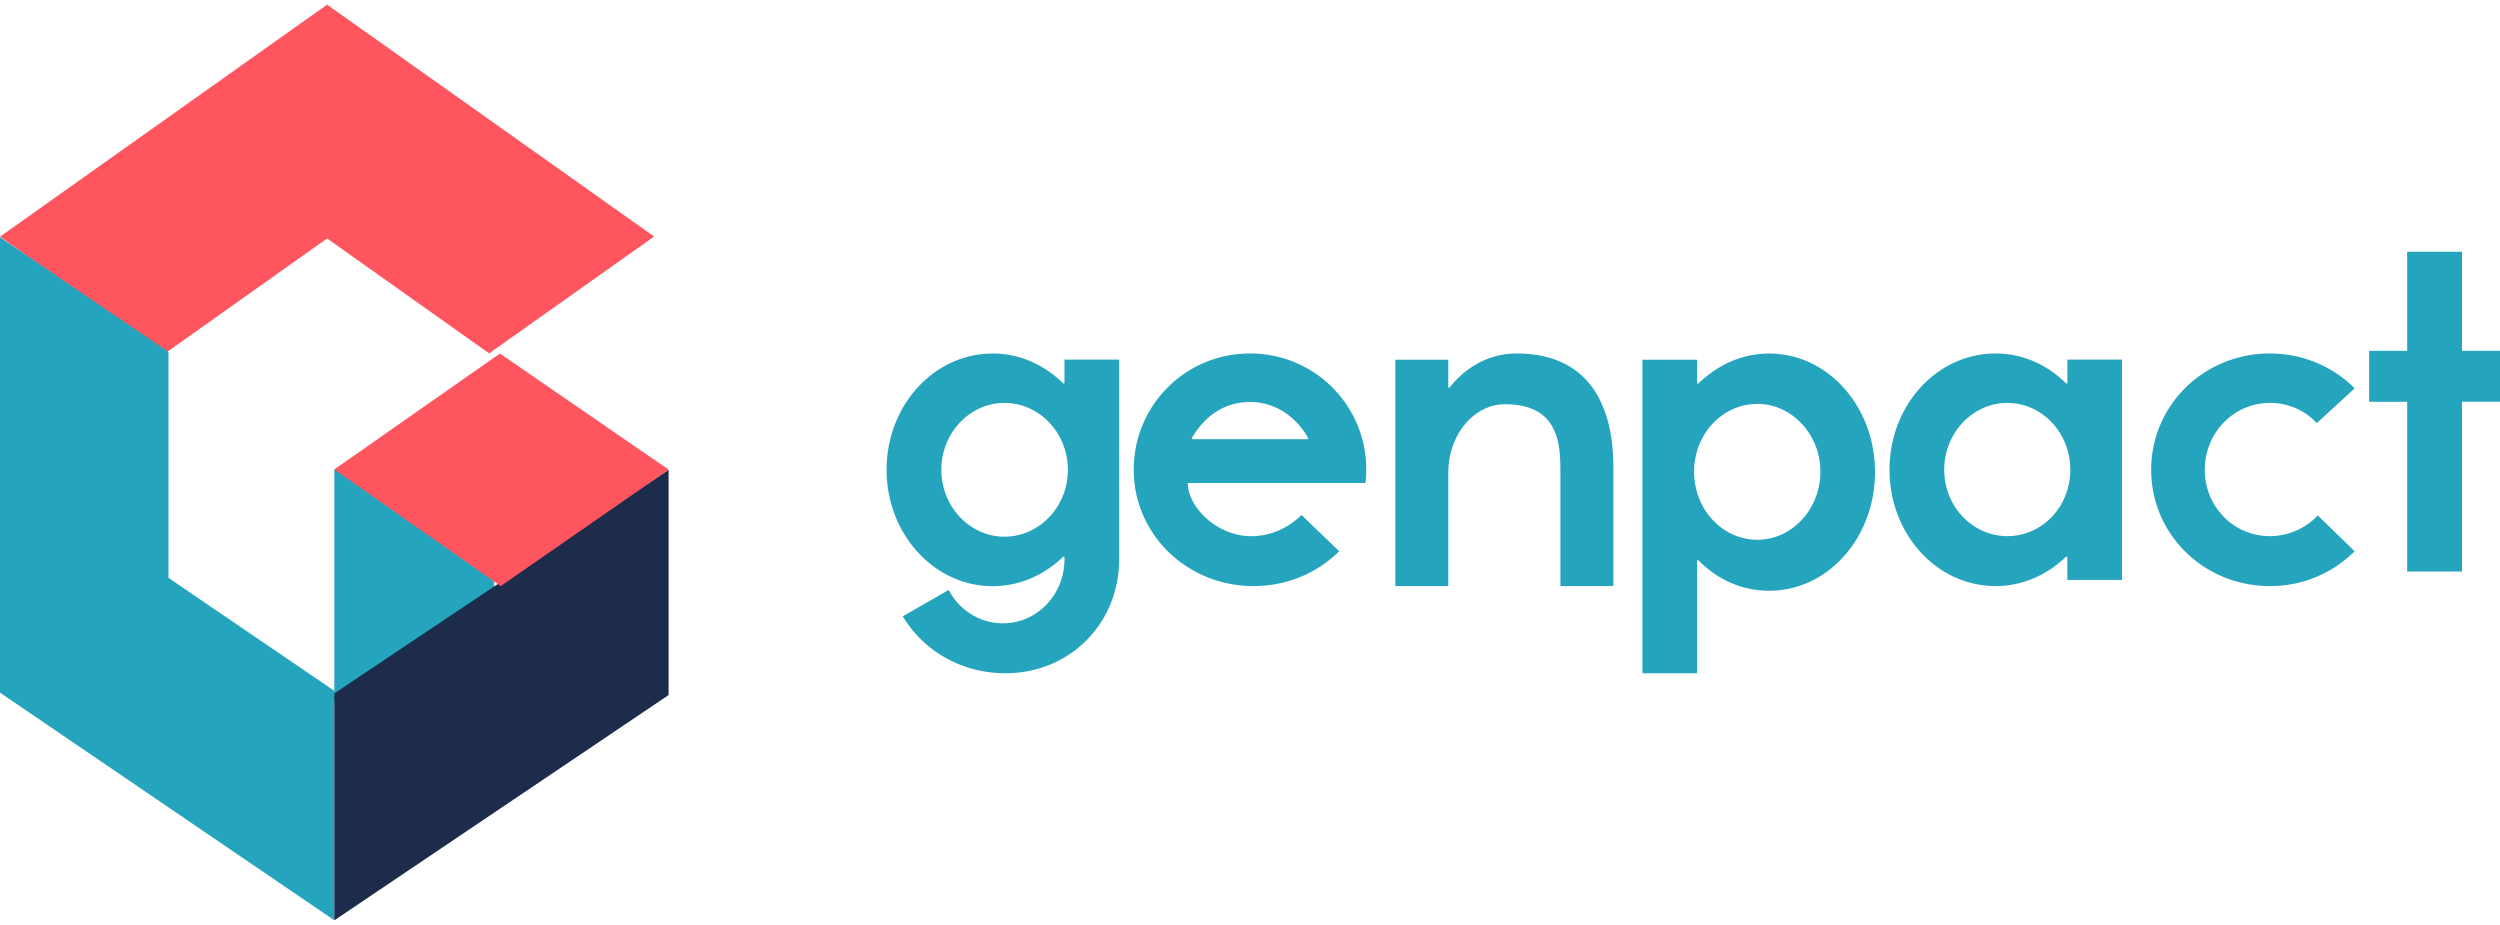
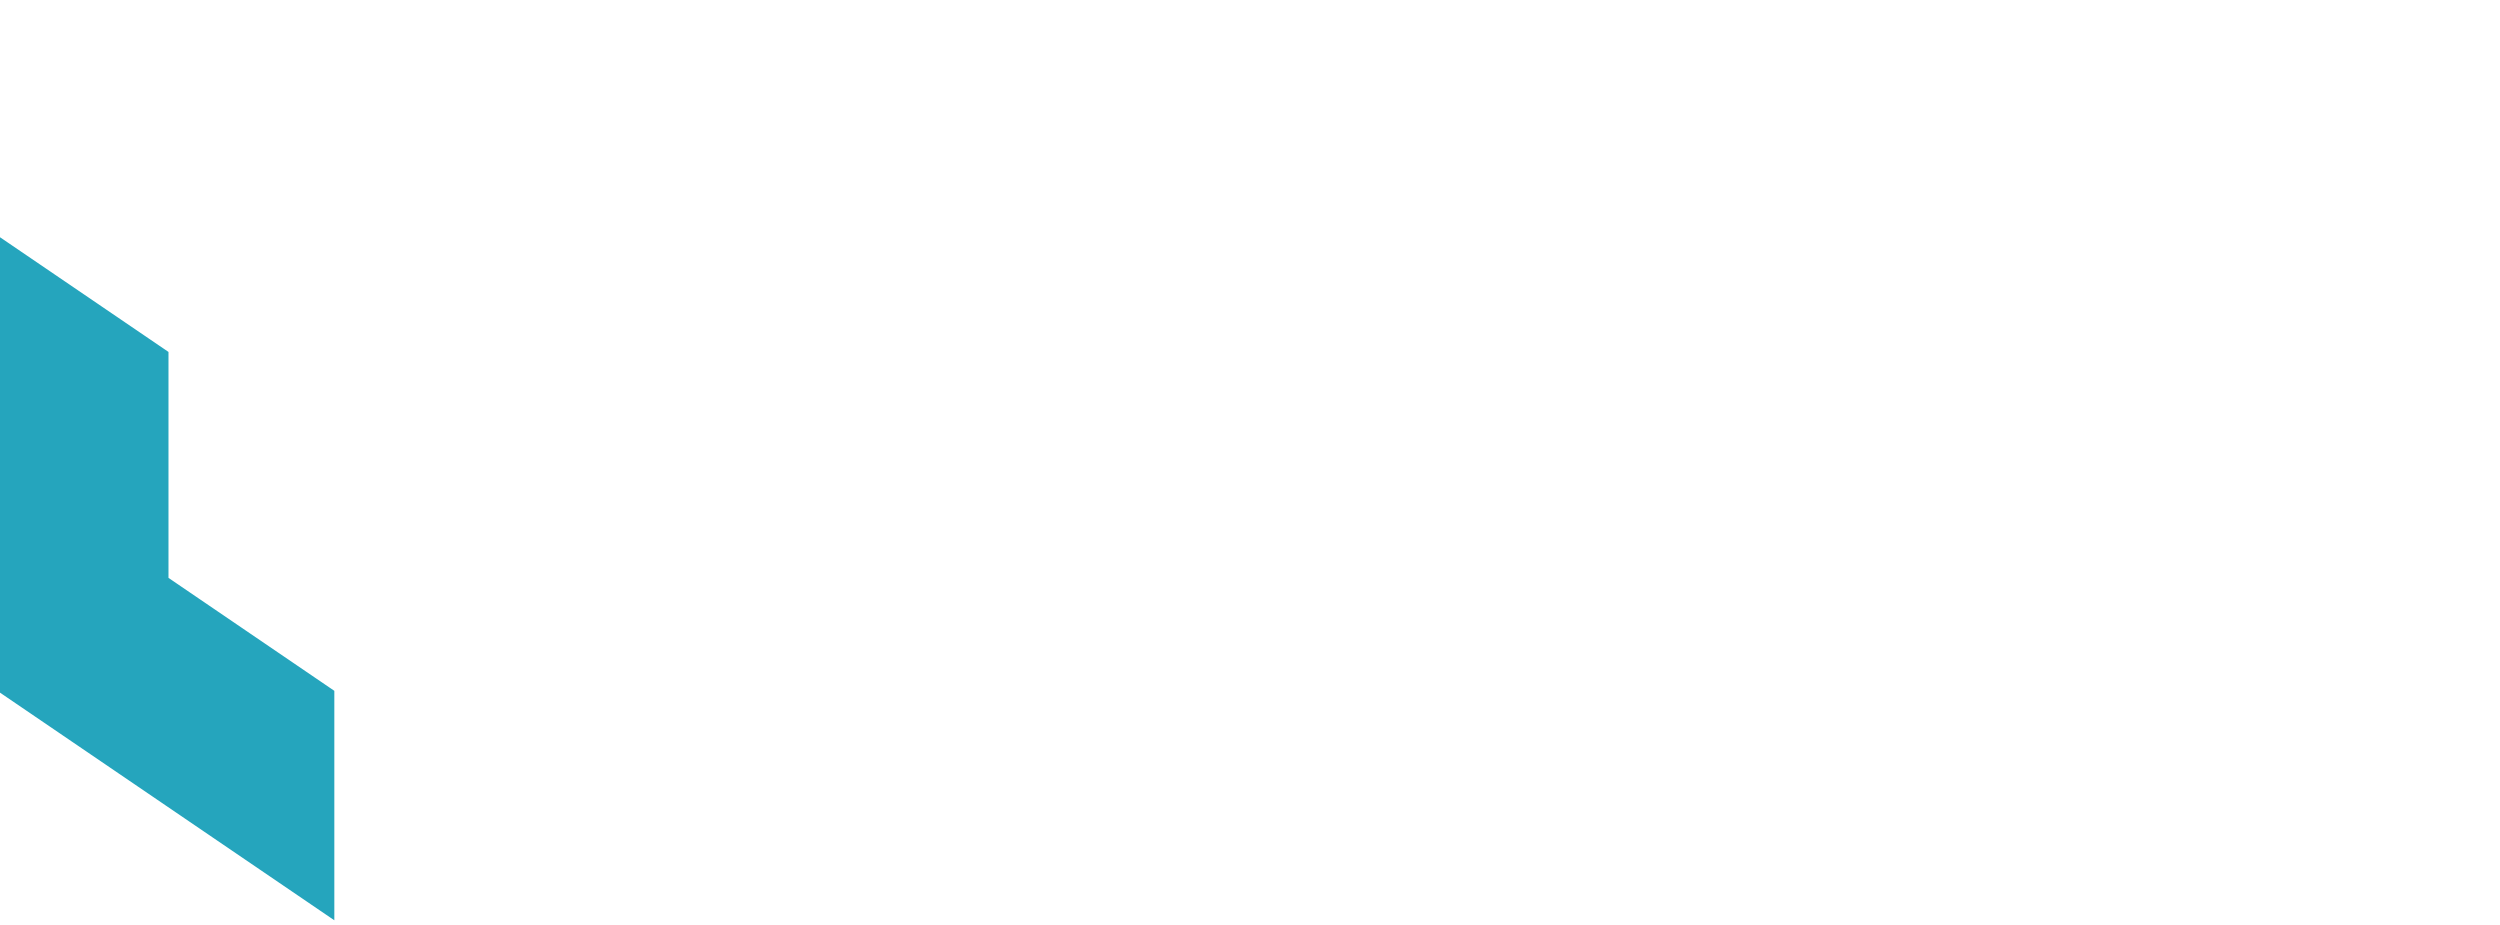
<svg xmlns="http://www.w3.org/2000/svg" height="925" viewBox=".132 .132 45.509 16.669" width="2500">
  <g fill-rule="evenodd" stroke-width=".265">
-     <path d="m12.039 4.353-3.003 2.127-2.95-2.092-2.954 2.095-3-2.127 5.954-4.224z" fill="#ff555f" />
-     <path d="m3.199 10.567v-4.113l-3.067-2.088v8.29l6.086 4.144v-4.177zm3.019 2.265h2.91v-4.232h-2.91z" fill="#25a5bd" />
-     <path d="m6.218 16.801 6.085-4.101v-4.101l-6.085 4.07z" fill="#1e2c4c" />
-     <path d="m9.247 10.716-3.03-2.123 3.015-2.11 3.071 2.113z" fill="#ff555f" />
-     <path d="m18.415 9.817c.632 0 1.156-.54 1.156-1.217 0-.678-.524-1.218-1.156-1.218-.622 0-1.147.54-1.147 1.217 0 .678.525 1.218 1.147 1.218zm-1.013.969c.186.36.56.608.987.608.622 0 1.12-.523 1.12-1.165v-.043l-.018-.008c-.346.334-.791.54-1.29.54-1.066 0-1.93-.952-1.93-2.118 0-1.174.864-2.117 1.93-2.117.499 0 .943.206 1.29.548l.018-.009v-.428h.996v3.635c0 1.149-.88 2.074-2.072 2.074-.8 0-1.494-.411-1.867-1.037zm6.536-2.744.01-.017c-.221-.394-.608-.66-1.057-.66-.466 0-.827.249-1.065.66l.01.017zm-.114 1.38.686.66c-.396.394-.95.634-1.558.634-1.214 0-2.182-.943-2.182-2.117a2.11 2.11 0 0 1 2.121-2.117 2.109 2.109 0 0 1 2.112 2.118c0 .189-.018.24-.018.24h-3.23c0 .445.537.968 1.153.968.361 0 .678-.154.916-.385zm2.672-.766v2.06h-.964v-4.12h.964v.502l.018.01c.327-.414.766-.626 1.222-.626 1.722 0 1.765 1.602 1.765 2.095v2.139h-.964v-2.06c0-.493-.01-1.25-1.007-1.25-.568 0-1.034.555-1.034 1.25m5.629-1.256c-.64 0-1.154.55-1.154 1.232 0 .69.515 1.241 1.154 1.241.62 0 1.145-.55 1.145-1.24 0-.682-.524-1.233-1.145-1.233zm.213 3.4c-.506 0-.94-.201-1.296-.56l-.018.01v2.053h-.994v-5.707h.994v.428l.018.01c.355-.341.79-.551 1.296-.551 1.065 0 1.926.961 1.926 2.159 0 1.197-.861 2.159-1.926 2.159zm4.333-.993c.632 0 1.148-.531 1.148-1.208s-.516-1.217-1.147-1.217c-.623 0-1.148.54-1.148 1.217s.525 1.208 1.148 1.208zm-.213-3.325c.498 0 .943.206 1.29.549l.018-.01v-.428h.995v4.011h-.996v-.411l-.017-.017c-.347.334-.792.54-1.29.54-1.067 0-1.93-.943-1.93-2.117s.863-2.117 1.93-2.117zm6.537 3.6a2.17 2.17 0 0 1 -1.543.634c-1.202 0-2.161-.943-2.161-2.117s.959-2.117 2.161-2.117c.601 0 1.15.24 1.543.635l-.689.633a1.155 1.155 0 0 0 -.854-.368c-.662 0-1.185.548-1.185 1.217 0 .668.523 1.208 1.185 1.208a1.201 1.201 0 0 0 .872-.377zm1.954-2.722v3.091h-.998v-3.09h-.692v-.928h.692v-1.803h.998v1.803h.692v.927z" fill="#25a5bd" />
+     <path d="m3.199 10.567v-4.113l-3.067-2.088v8.29l6.086 4.144v-4.177zm3.019 2.265h2.91h-2.91z" fill="#25a5bd" />
  </g>
</svg>